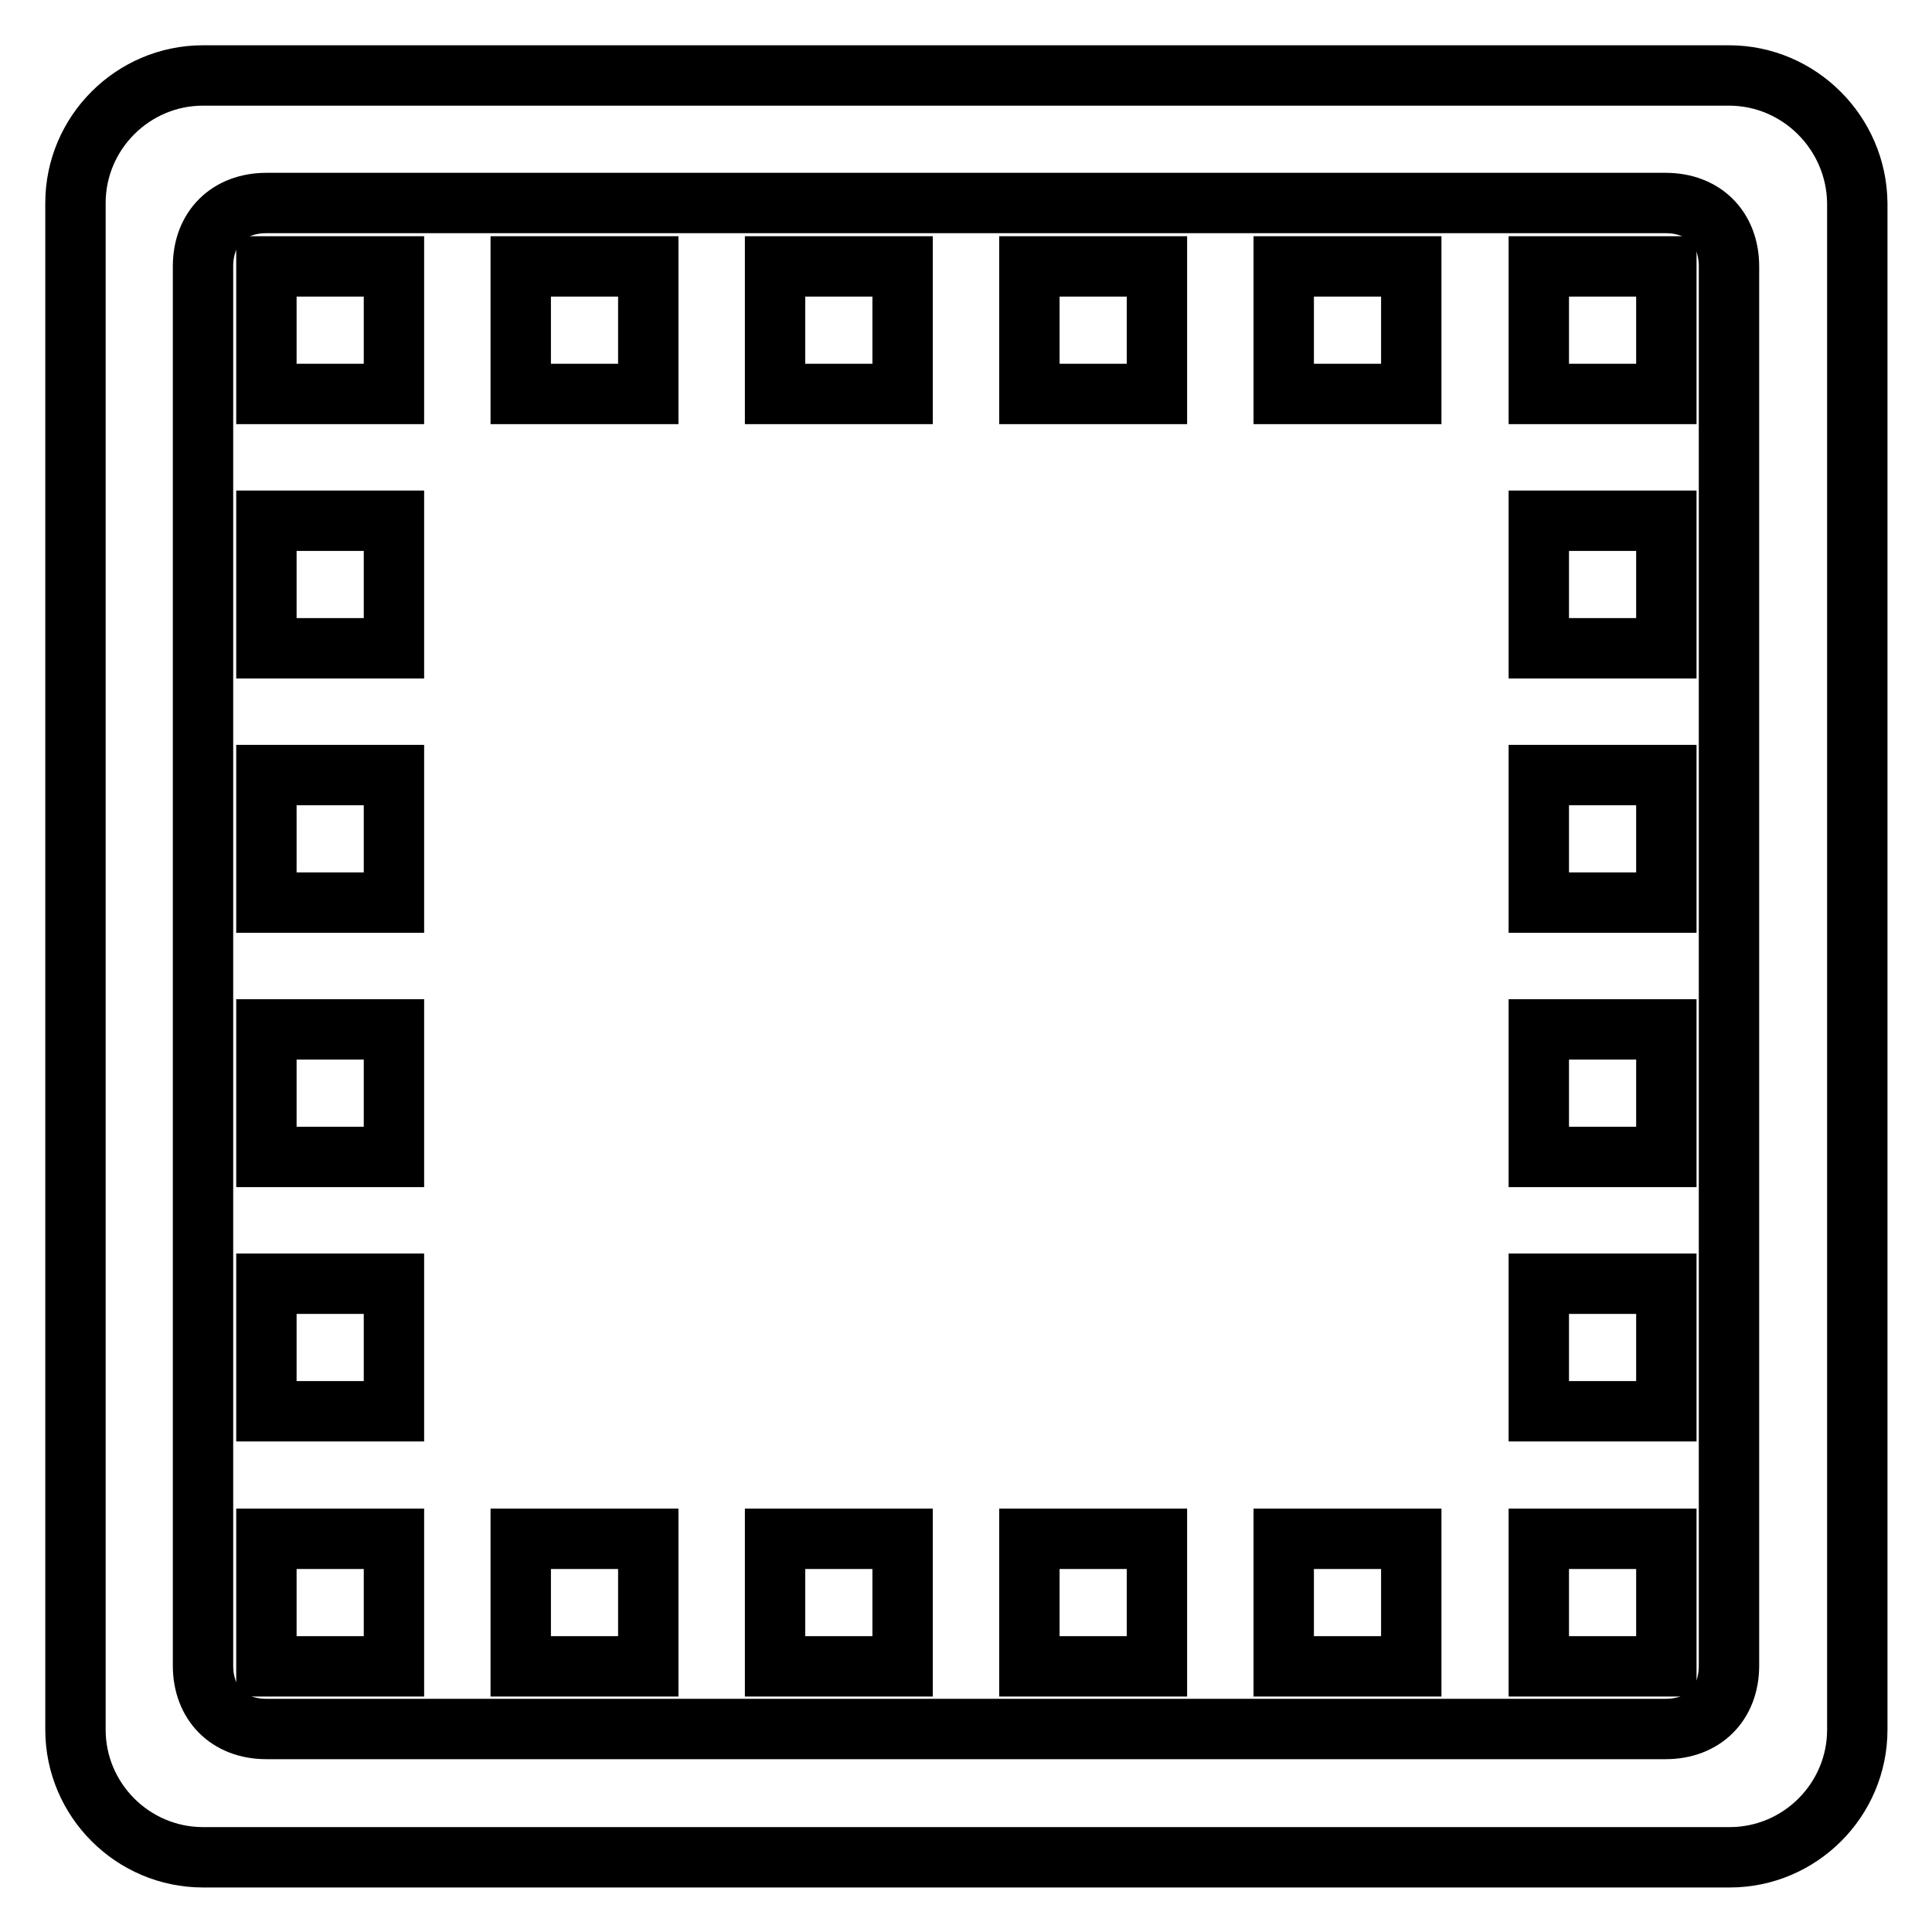
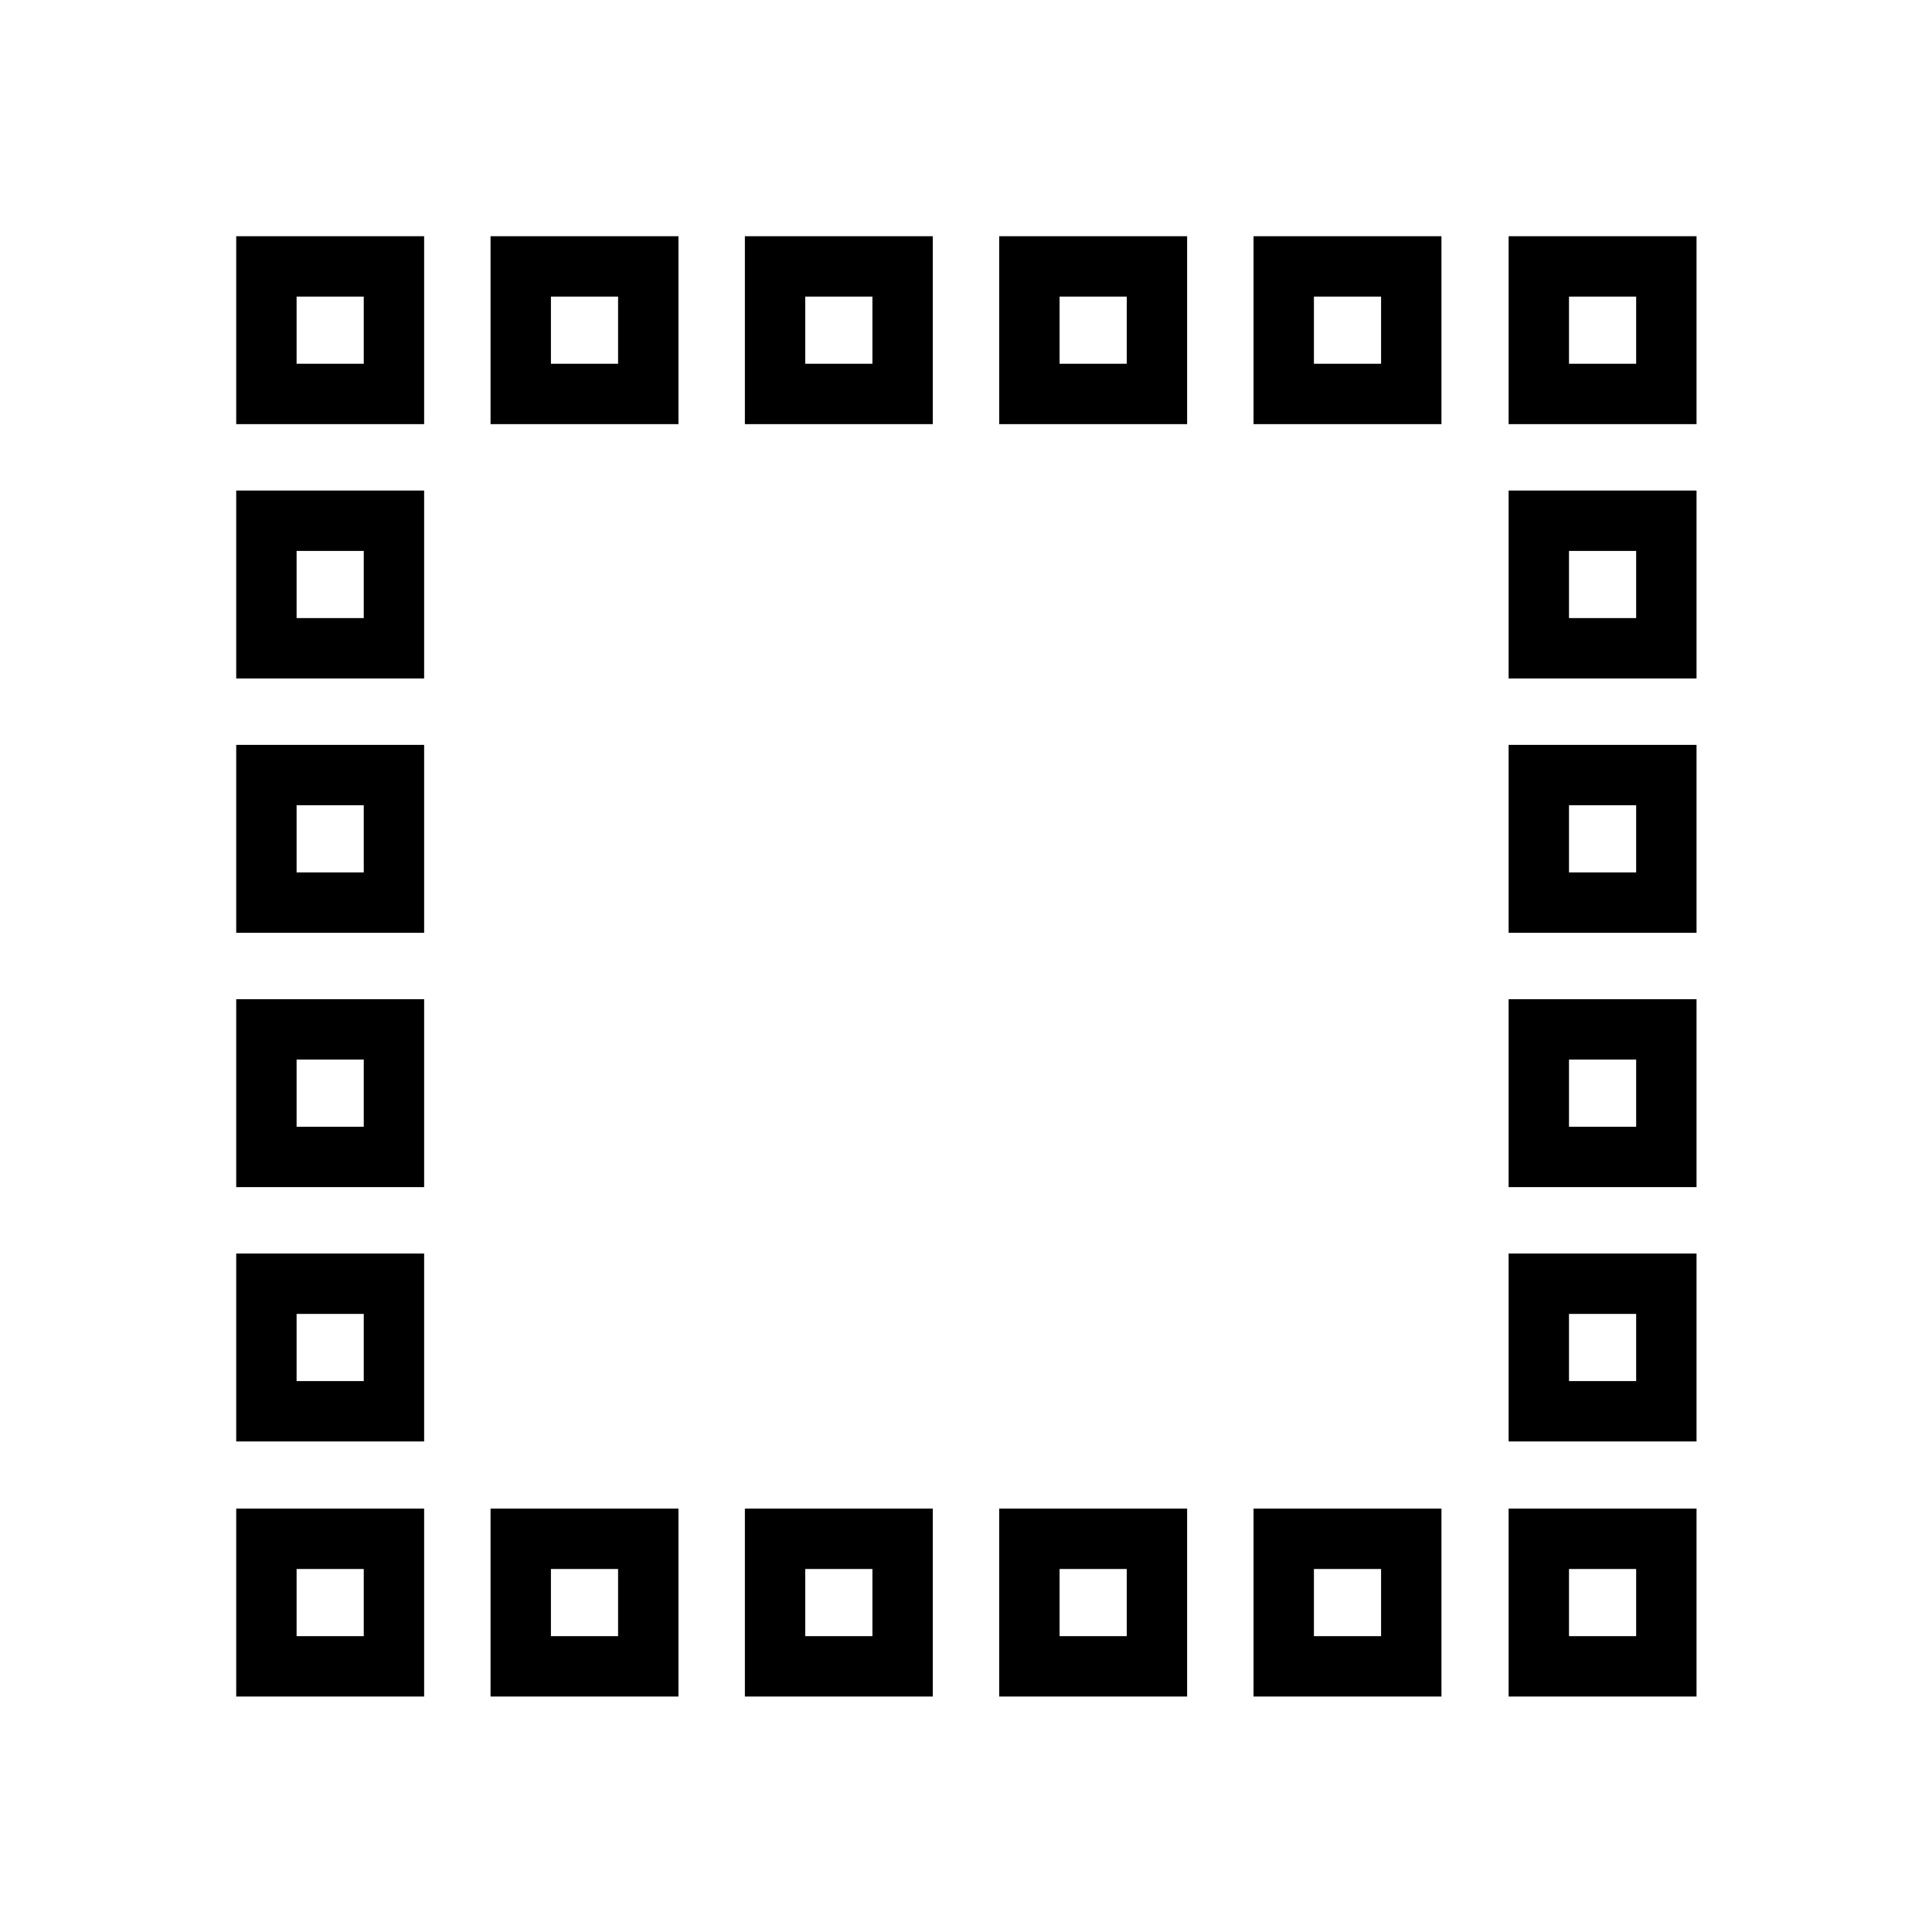
<svg xmlns="http://www.w3.org/2000/svg" version="1.1" x="0px" y="0px" viewBox="0 0 256 256" enable-background="new 0 0 256 256" xml:space="preserve">
  <g>
    <path stroke-width="8" fill-opacity="0" stroke="#000000" d="M203.9,203.9h16.9v16.9h-16.9V203.9z M170.1,203.9H187v16.9h-16.9V203.9z M136.4,203.9h16.9v16.9h-16.9 V203.9z M102.7,203.9h16.9v16.9h-16.9V203.9z M35.3,203.9h16.9v16.9H35.3V203.9z M35.3,35.3h16.9v16.9H35.3V35.3z M69,203.9h16.9 v16.9H69V203.9z M35.3,170.1h16.9V187H35.3V170.1z M35.3,136.4h16.9v16.9H35.3V136.4z M35.3,102.7h16.9v16.9H35.3V102.7z M35.3,69 h16.9v16.9H35.3V69z M203.9,170.1h16.9V187h-16.9V170.1z M203.9,136.4h16.9v16.9h-16.9V136.4z M203.9,102.7h16.9v16.9h-16.9V102.7z  M203.9,69h16.9v16.9h-16.9V69z M203.9,35.3h16.9v16.9h-16.9V35.3z M170.1,35.3H187v16.9h-16.9V35.3z M136.4,35.3h16.9v16.9h-16.9 V35.3z M102.7,35.3h16.9v16.9h-16.9V35.3z M69,35.3h16.9v16.9H69V35.3z" />
-     <path stroke-width="8" fill-opacity="0" stroke="#000000" d="M229.1,10H26.9C17.6,10,10,17.6,10,26.9v202.3c0,9.3,7.6,16.9,16.9,16.9h202.3c9.3,0,16.9-7.6,16.9-16.9 V26.9C246,17.6,238.4,10,229.1,10z M229.1,220.7c0,5.1-3.4,8.4-8.4,8.4H35.3c-5.1,0-8.4-3.4-8.4-8.4V35.3c0-5.1,3.4-8.4,8.4-8.4 h185.4c5.1,0,8.4,3.4,8.4,8.4V220.7z" />
  </g>
</svg>